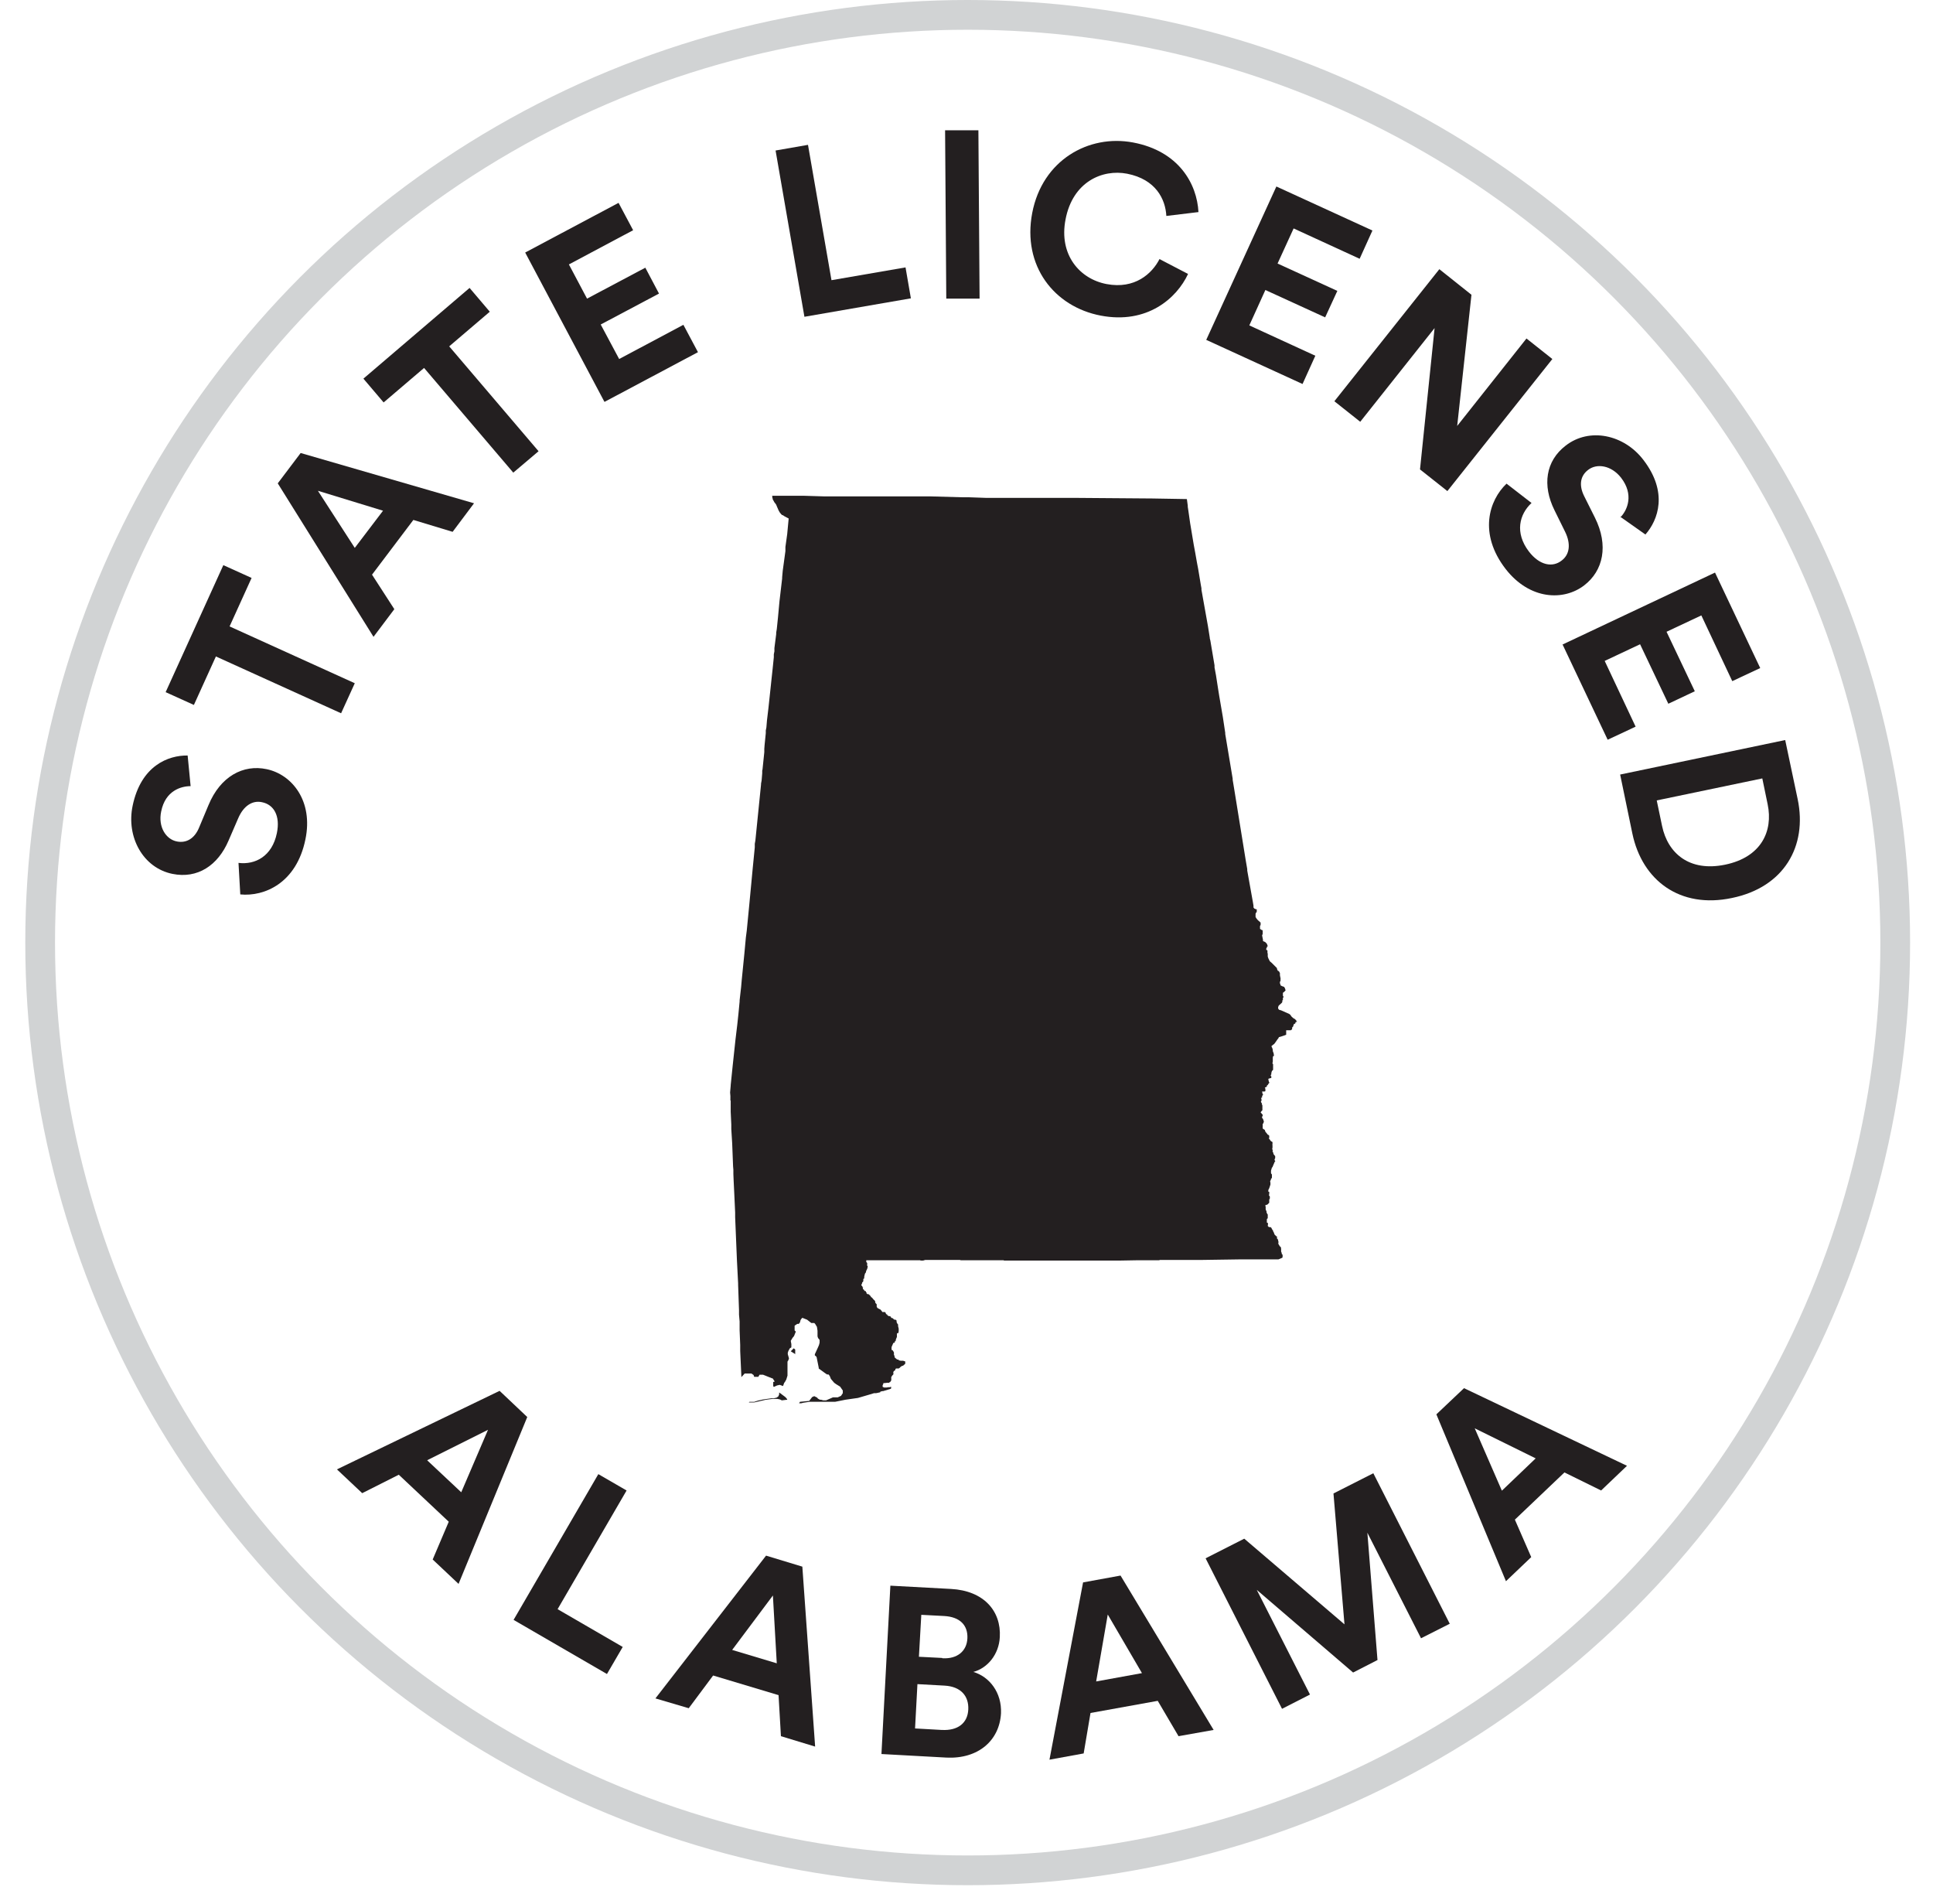
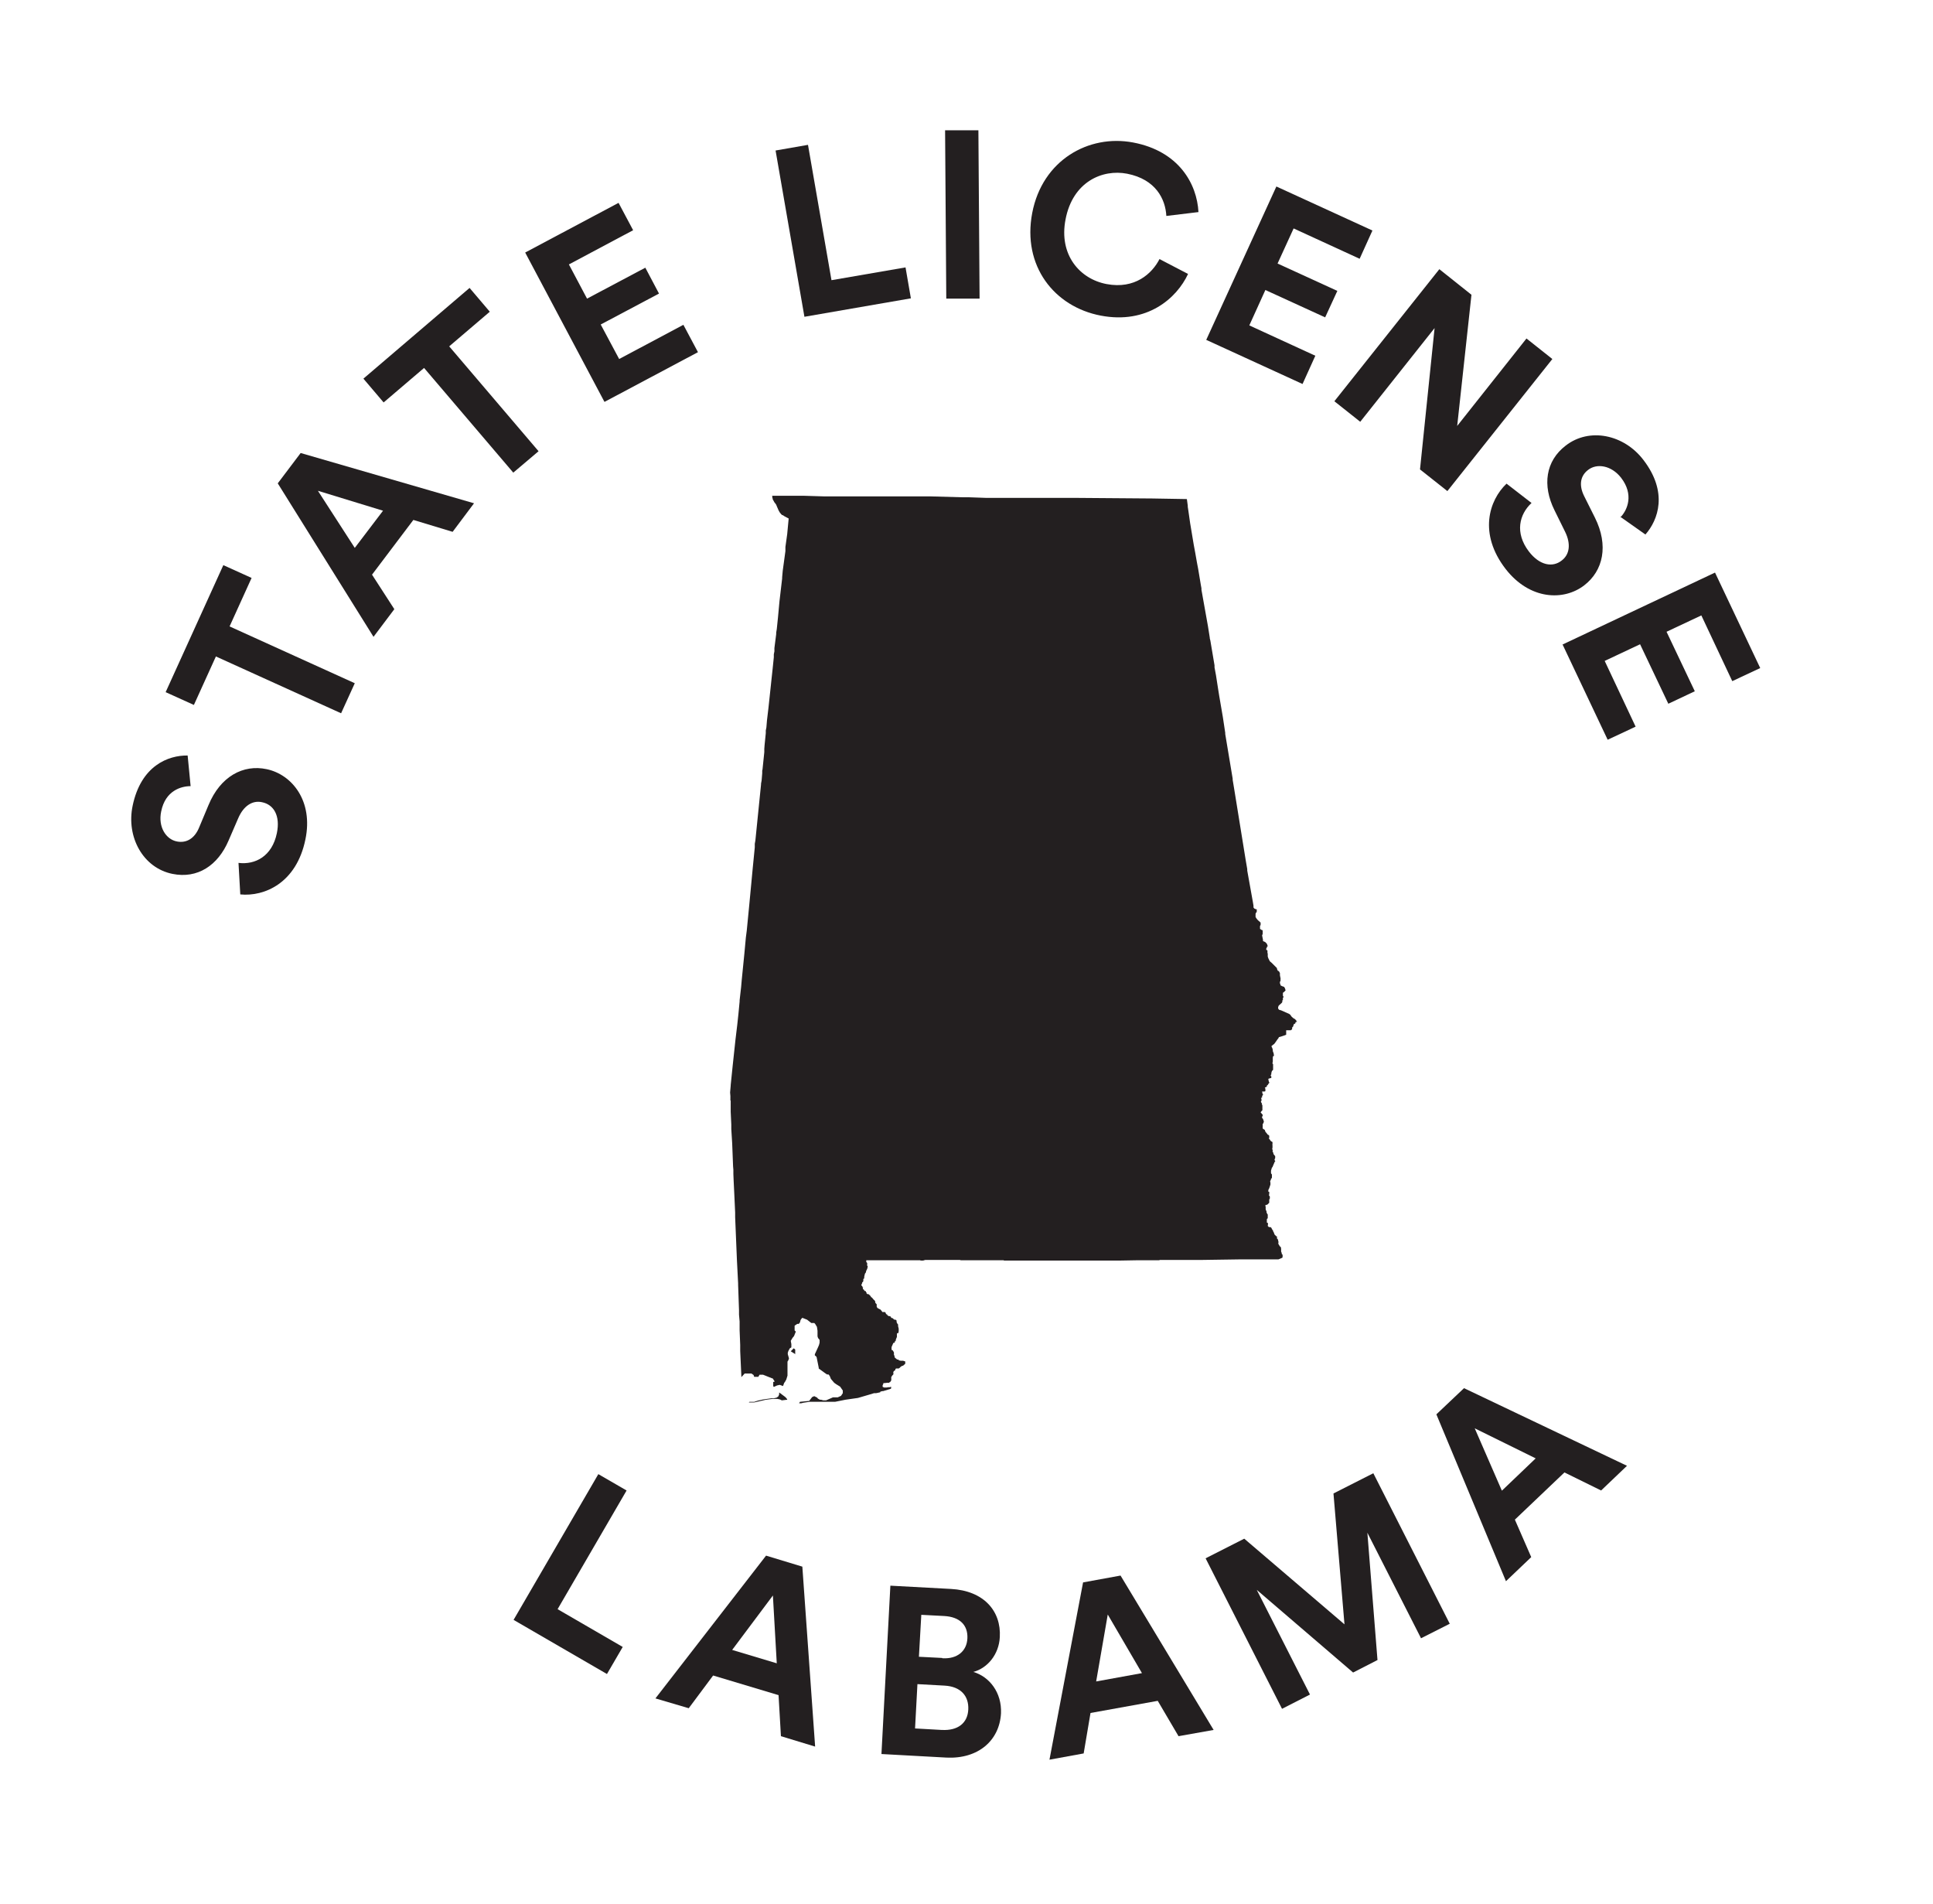
<svg xmlns="http://www.w3.org/2000/svg" height="64" viewBox="0 0 65 64" width="65">
  <g fill="none" fill-rule="evenodd">
-     <circle cx="32.54" cy="31.69" r="31.19" stroke="#d1d3d4" />
    <g fill="#231f20" fill-rule="nonzero" transform="translate(4.413 4.38)">
-       <path d="m10.677 46.78-1.68-1.58-1.23.62-.85-.8 5.47-2.64.93.88-2.31 5.61-.87-.82zm-.72-2.06 1.14 1.07.9-2.1-2.04 1.02z" />
      <path d="m12.857 50.08 2.85-4.9.95.55-2.32 3.99 2.19 1.27-.53.91z" />
      <path d="m21.767 52.61-2.2-.66-.82 1.1-1.12-.33 3.72-4.8 1.22.37.43 6.05-1.15-.35zm-1.56-1.52 1.5.45-.13-2.28z" />
      <path d="m27.567 49.04c1.1.06 1.69.74 1.64 1.62-.03.58-.41 1.04-.89 1.17.54.16.96.69.93 1.39-.05.92-.77 1.54-1.83 1.49l-2.19-.12.3-5.66zm-.31 4.74c.54.03.87-.23.89-.69.02-.45-.25-.77-.8-.8l-.91-.05-.08 1.49.89.05zm.02-2.41c.5.03.82-.24.84-.67s-.24-.72-.78-.75l-.77-.04-.08 1.41.78.04z" />
      <path d="m34.527 52.8-2.27.41-.23 1.36-1.15.21 1.13-5.96 1.26-.23 3.13 5.19-1.18.21-.7-1.19zm-2.08-.65 1.54-.28-1.15-1.97z" />
      <path d="m43.367 50.69-1.8-3.54.34 4.28-.82.42-3.24-2.78 1.79 3.52-.94.48-2.57-5.06 1.3-.66 3.37 2.88-.37-4.4 1.34-.68 2.57 5.06-.97.49z" />
      <path d="m48.197 45.12-1.67 1.59.55 1.26-.85.81-2.34-5.61.93-.88 5.48 2.61-.87.83-1.24-.61zm-2.1.61 1.13-1.08-2.05-1.01.91 2.09z" />
      <path d="m1.997 22.05c-.32 0-.85.15-.99.85-.11.52.16.94.53 1.01.3.06.59-.08.75-.48l.31-.74c.4-.97 1.17-1.38 1.96-1.21.85.18 1.57 1.07 1.3 2.36-.3 1.47-1.38 1.93-2.19 1.85l-.06-1.06c.56.07 1.13-.22 1.29-1 .12-.58-.1-.96-.5-1.04-.32-.07-.62.12-.8.54l-.32.74c-.36.85-1.05 1.3-1.89 1.13-.99-.2-1.56-1.24-1.34-2.29.28-1.35 1.2-1.7 1.85-1.69z" />
      <path d="m3.307 16.68 4.21 1.91-.46 1.01-4.21-1.91-.74 1.63-.95-.43 1.94-4.27.95.43z" />
      <path d="m9.487 13.1-1.39 1.84.75 1.16-.7.93-3.22-5.16.77-1.02 5.83 1.69-.72.96zm-1.97.94.95-1.25-2.19-.67z" />
      <path d="m10.697 7.27 3 3.52-.85.72-3-3.52-1.36 1.16-.68-.8 3.57-3.05.68.8-1.36 1.16z" />
      <path d="m15.907 9.12-2.66-5.01 3.14-1.67.49.92-2.16 1.15.61 1.15 1.96-1.04.46.87-1.96 1.04.62 1.16 2.16-1.15.49.92-3.14 1.67z" />
      <path d="m22.637 6.27-.97-5.59 1.09-.19.79 4.55 2.49-.43.18 1.04z" />
      <path d="m27.407 5.67-.04-5.67h1.12s.04 5.66.04 5.66h-1.12z" />
      <path d="m30.297 2.78c.34-1.78 1.9-2.65 3.39-2.37 1.54.29 2.15 1.39 2.2 2.34l-1.08.13c-.03-.56-.35-1.23-1.32-1.42-.83-.16-1.83.27-2.07 1.54-.23 1.19.48 2 1.38 2.17.95.18 1.53-.35 1.78-.84l.96.5c-.38.82-1.38 1.7-2.94 1.4s-2.64-1.67-2.3-3.45z" />
      <path d="m36.147 7.05 2.36-5.16 3.23 1.48-.43.95-2.22-1.02-.54 1.18 2.01.92-.41.89-2.01-.92-.54 1.19 2.22 1.02-.43.95-3.23-1.48z" />
      <path d="m43.337 11.4.49-4.75-2.5 3.15-.87-.69 3.53-4.44 1.08.86-.48 4.41 2.33-2.94.87.69-3.53 4.44-.91-.72z" />
      <path d="m50.097 12.99c.21-.23.44-.74 0-1.31-.33-.42-.82-.49-1.11-.26-.25.19-.32.5-.13.88l.36.72c.47.94.28 1.79-.36 2.28-.69.53-1.83.49-2.64-.55-.92-1.19-.56-2.31.03-2.87l.84.65c-.41.38-.57 1-.09 1.63.36.47.8.55 1.11.3.26-.2.31-.55.11-.96l-.36-.73c-.41-.83-.3-1.65.38-2.17.8-.62 1.96-.37 2.61.48.84 1.09.5 2.02.07 2.51l-.85-.6z" />
      <path d="m48.127 17.29 5.13-2.42 1.52 3.21-.94.44-1.04-2.21-1.17.55.95 2-.89.42-.95-2-1.19.56 1.04 2.21-.94.44-1.52-3.21z" />
-       <path d="m50.067 21.66 5.55-1.16.42 1.99c.33 1.58-.46 2.96-2.21 3.32-1.75.37-3.02-.59-3.35-2.17zm1.41 1.73c.19.91.91 1.55 2.12 1.3s1.62-1.12 1.43-2.03l-.18-.87-3.55.74z" />
      <path d="m38.577 37.96h-.12-.02-.01-.11-.01-.49-.03-.01-.48s-1.37.02-1.37.02h-1.35v.01h-.77s-.56.01-.56.01h-.2-.09-.02-.33-.25-.03-.03-.03-.31-.1-.18-.08-.32-.02-.03-.08-.02-.07-.27-.02-.22-.07-.04-.23-.02-.52-.07-.15-.1s-.01-.01-.01-.01h-.09-.22-.24-.22-.08-.21-.38s-.03-.01-.03-.01h-.12-.05-.02-.07-.06-.02-.27-.03-.08-.12-.33s-.07.02-.07.02h-.09v-.01h-.03-.13-.01-.06-.01-.04-.12-.12-.04-.02-.31-.04-.09-.03-.02-.02-.03-.06-.21-.16-.12-.15v.01.05s.03.03.03.03v.02.02.03.02s.02.03.02.03l-.02.08-.03.06s-.01.03-.01.03v.02s-.04.06-.04.06v.02s-.01.03-.01.03-.01.05-.01.05v.03.02l-.03.02v.03.02.02s-.01.02-.01.02l-.03.03v.02s-.03.07-.03.07l.04.04v.02s.02.02.02.02v.02s-.01.02-.01.02.01.01.01.01l.04.03v.02.01h.03s.03.02.03.02v.02s.02.02.02.02v.03s.04.02.04.02h.03s.03.03.03.03l.03.03.03.05h.02s.02.03.02.03l.02.02s.02.03.02.03h.01l.04.05v.03.01l.02.03.03.03v.05.03s.02.04.02.04l.05.03.06.03.04.05.02.03h.03.05s.03.02.03.02v.02l.03.04h.02s.01.03.01.03.05.03.05.03h.03.01l.03.03s.01.03.01.03h.02s.03.01.03.01l.03.03.03.02h.04s.03.03.03.03v.02.03s.03.06.03.06.02.02.02.02v.02.01.03s.02.08.02.08v.02.01.05.01s-.01.04-.01.04v.02h-.02-.02s-.01.03-.01.03v.1s-.03.07-.03.07v.02h-.01v.02.03h-.02-.01v.04s-.03.02-.03.02h-.02l-.06.14v.04.03.01s.02.03.02.03h.02s.04.07.04.07v.03.04.03h.02v.02.04s.03.03.03.03l.06.05h.04s.02.03.02.03h.03s.02.01.02.01h.03.06l.06.02h.01v.04.02.02l-.02.02-.06.05h-.02s-.05.03-.05.03l-.02.02-.02.02s-.03.02-.03.02h-.02-.03-.02-.02l-.02.02v.02s-.03.04-.03.04h-.02s-.02.04-.02.04v.02.01.03h.01l-.02.03-.04.04v.02s-.02.01-.02.01v.03.09s-.04.06-.04.06h-.02s-.01.02-.01.02h-.06s-.09.01-.09.01h-.04s-.01.02-.01.02v.02s-.02.03-.02.03v.04.02h.01s.04.02.04.02h.06.03s.04-.01.04-.01h.02.02.02s.02-.01.02-.01h.03s-.01.06-.01.06l-.26.08h-.03s-.07.02-.07.02v.02s-.14.03-.14.03h-.07s-.13.04-.13.04l-.41.12-.42.06-.35.07h-.2-.47-.19s-.2.03-.2.03l-.08.02h-.07l.03-.05.31-.03.1-.13.07-.03.1.05.02.03.07.04h.04s.07.02.07.02h.1s.23-.1.23-.1h.08.08l.11-.05.06-.09v-.09s-.09-.13-.09-.13l-.13-.08-.07-.05-.11-.13-.04-.1-.04-.05h-.05s-.06-.04-.06-.04l-.22-.16v-.03s-.04-.2-.04-.2l-.03-.15-.02-.03-.04-.03v-.04s.11-.24.11-.24l.03-.07.02-.08v-.09s-.03-.04-.03-.04l-.02-.02-.02-.06v-.19s-.02-.13-.02-.13l-.06-.1-.03-.03h-.1s-.14-.11-.14-.11l-.15-.06h-.02s-.05.07-.05.07l-.02.08-.04.05h-.05s-.09.06-.09.06v.16s.04.04.04.04l-.06.15-.05.06-.06.1.02.11v.11s-.05.03-.05.03l-.05.09-.02.06v.05s.04.14.04.14l-.02.06-.03.05v.16.31l-.04.13-.05.09-.02.02-.04.11-.11-.04-.09.02-.11.05-.02-.03v-.11-.03h.04v-.03l-.06-.09h-.02s-.3-.12-.3-.12h-.12s-.04.07-.04.07h-.11-.03l-.02-.06-.07-.05h-.05-.12-.06s-.11.12-.11.12l-.04-.88v-.14-.06s-.02-.5-.02-.5v-.06-.03-.2s-.02-.23-.02-.23v-.04-.11s-.03-.85-.03-.85v-.05s-.04-.78-.04-.78-.03-.72-.03-.72l-.03-.73v-.11-.04s-.03-.65-.03-.65-.02-.41-.02-.41-.01-.24-.01-.24v-.14s-.01-.12-.01-.12l-.03-.77s-.03-.48-.03-.48v-.15s-.02-.43-.02-.43v-.38h-.01v-.15s-.01-.12-.01-.12l.02-.23v-.02s.07-.68.07-.68.09-.84.09-.84.06-.5.06-.5l.04-.37.04-.42v-.04s.05-.44.05-.44.02-.23.02-.23l.09-.9s.05-.54.05-.54l.03-.23.08-.82.07-.74.05-.53.07-.71v-.12s.02-.11.02-.11l.19-1.88v-.03s.02-.11.02-.11l.02-.24v-.04-.05s.01-.04.01-.04.06-.58.06-.58v-.09-.02s.01-.13.01-.13l.04-.4v-.09s.02-.1.02-.1l.02-.24.05-.42.08-.75.02-.19.04-.37.04-.39v-.1s.02-.1.02-.1v-.11s.06-.47.06-.47v-.05s.02-.12.02-.12l.04-.39s.05-.54.05-.54l.09-.77v-.04l.02-.22.09-.66v-.14s.06-.43.06-.43l.05-.53h-.01s-.13-.07-.13-.07l-.06-.04h-.02s-.04-.04-.04-.04l-.04-.05-.04-.07-.06-.14-.02-.05-.02-.03-.04-.05-.06-.11v-.03s-.01-.01-.01-.01v-.05s-.01-.02-.01-.02h1.09s.66.02.66.02h.03.1.42.03.05.27.04.02.14.04.21 1.06.04.02.14.06.12.05.27.16.21.07.03s1.07.03 1.07.03h.06.14.01.02s.56.02.56.02h.07.02.05.08.2.57.02.02.06.1.22.06.1.08.15.33.18.2.46s2.59.02 2.59.02h.02s1.18.02 1.18.02l.03.22v.04s.02.13.02.13.06.42.06.42l.12.72.05.27s.06.34.06.34.04.21.04.21l.04.24.05.3.02.11v.05l.02.11.03.17s.17.95.17.95l.06.38v.02s.02.08.02.08.14.83.14.83v.07s.05.27.05.27l.07.45s.04.25.04.25l.12.7.08.53v.04s.02.12.02.12l.23 1.38v.04l.05.3.39 2.41.05.29v.05s.19 1.06.19 1.06l.02.12v.01.04.01l.03.04h.01s.04.02.04.02h.01.01.01v.01.02.02.02.02l-.02.02-.02.04v.09.02l.03.05.05.06.07.06.02.02v.02.03.01.02s-.02.03-.02.03v.03.04.03s.03.02.03.02l.03.02h.02s.01.03.01.03v.02.03.03.02s-.02.05-.02.05l.03.15v.04s.02.01.02.01l.05.02.06.06.03.08s-.03.03-.03.03v.02s-.02.03-.02.03v.02.03h.02s.02.02.02.02v.01.03.02.03h.01v.02.05.04s.02.06.02.06l.05.1.06.05.11.11.07.07v.02s.01.03.01.03l.02.04h.01s.03.02.03.02.03.06.03.06v.07s.01.05.01.05v.02s.01.01.01.01v.04.07l-.02.03v.05s.02.05.02.05v.02s.06.03.06.03l.06.02.03.05.02.07s-.05.05-.05.05l-.04.03v.06.02.02s.02.03.02.03v.02s-.02.02-.02.02v.02.02.02.02h-.02v.03.02.01l-.02.03-.1.09-.02.05v.05s.03.04.03.04l.07.02.27.12.03.02.06.08.06.05.04.02.05.05v.02s.02.01.02.01v.02h-.03s-.02.02-.02.02v.02s-.01.02-.01.02h-.02s-.02.02-.02.02h-.01v.02s-.02.06-.02.06l-.02.02h-.01v.03.03s-.01.02-.01.02h-.02s-.01.02-.01.02h-.05-.05-.03-.02-.01v.02.02.01.01.02.02.03.02s-.05.02-.05.02l-.12.04-.07.02h-.01v.02s-.06.08-.06.08l-.02.03-.02.03-.06.08h-.01s-.06.05-.06.05h-.01v.02.02s.02.03.02.03l.02.07v.04s.03.08.03.08v.03s.01.02.01.02v.02s-.02.02-.02.02h-.01s-.01.05-.01.05v.03.05.02.01.02s-.01.05-.01.05v.02s.02.02.02.02v.02.02.02.02.02.02.03.02.02l-.04.04s-.02.07-.02.07v.04s-.02.03-.02.03v.02s.02.02.02.02v.05s-.02.01-.02.01h-.02s-.05.02-.05.02h-.01v.02s.02.09.02.09l.02.02s-.03.03-.03.03-.03.05-.03.05l-.03.02v.01.03h-.01l-.04.02-.02.02s.02.02.02.02v.02.04.02.01h-.01s-.02.01-.02.01h-.02-.06v.01s.01.03.01.03v.03s.02.02.02.02v.02l-.03.04v.05s-.02.01-.02.01h-.01v.02s.01.04.01.04v.03.01l-.02.02s.01.04.01.04l.02.02v.03s.02.05.02.05v.03.03.06.02.02s-.03.03-.03.03l-.03.04s.05.06.05.06l.02.02v.03l-.02.04v.04s.03.03.03.03l.03.09s-.02.06-.02.06l-.02.02v.06.09s.02.02.02.02l.05.03s.02.06.02.06l.09.11h.02s.01.02.01.02h.01v.01.02.02.03s-.01.01-.01.01v.02s.02.01.02.01l.03.05.03.03h.01s.03.02.03.02v.02.03.02s-.01.02-.01.02h.01v.04.05s-.01.06-.01.06l.02.03s-.01.04-.01.04.03.06.03.06v.03s.01.01.01.01l.03.04.02.02v.03.02.02l-.02.04v.02.01l.02.02v.02l-.02.02-.02.05-.03.07-.02.05-.02.02-.03.1v.09s.03.04.03.04v.03.02.06.01s-.01.01-.01.01h-.01s-.01.01-.01.01v.02s-.01.03-.01.03l-.02.03s.01.06.01.06v.02.02.02s-.02.06-.02.06l-.02.06-.03.06v.04.02h.03v.03.06s-.01.01-.01.01v.02l.03.04v.06.01l-.02.03v.02.03.06s-.03.03-.03.03l-.03.03-.06.02h-.01v.03s.01.02.01.02v.04.02.03s.01.03.01.03l.02.04v.04s.02.03.02.03v.02s.02.01.02.01v.04.04.05l-.03.03v.06.06h.01.01l.02.03s-.01.08-.01.08.04.04.04.04h.05s.03.02.03.02.03.06.03.06l.03.04v.02s.02.03.02.03l.03.08s.01.01.01.01l.05.05h.02v.02.05s.03.03.03.03l.02.08v.05s-.01.01-.01.01l.06.1.03.02s.01.06.01.06v.02.07l.02.05v.03s.03.03.03.03v.04.03s-.01.03-.01.03zm-16.78 4.48.2.15.06.07v.02h-.02l-.16.02-.06-.03-.09-.02h-.16s-.23.03-.23.03l-.39.09h-.13-.05l.02-.02h.06.1l.12-.04.18-.04.28-.04h.08s.09-.02.09-.02l.06-.04.03-.07v-.06zm.54-1.29-.16-.1.1-.1.05.04v.16z" />
    </g>
  </g>
</svg>